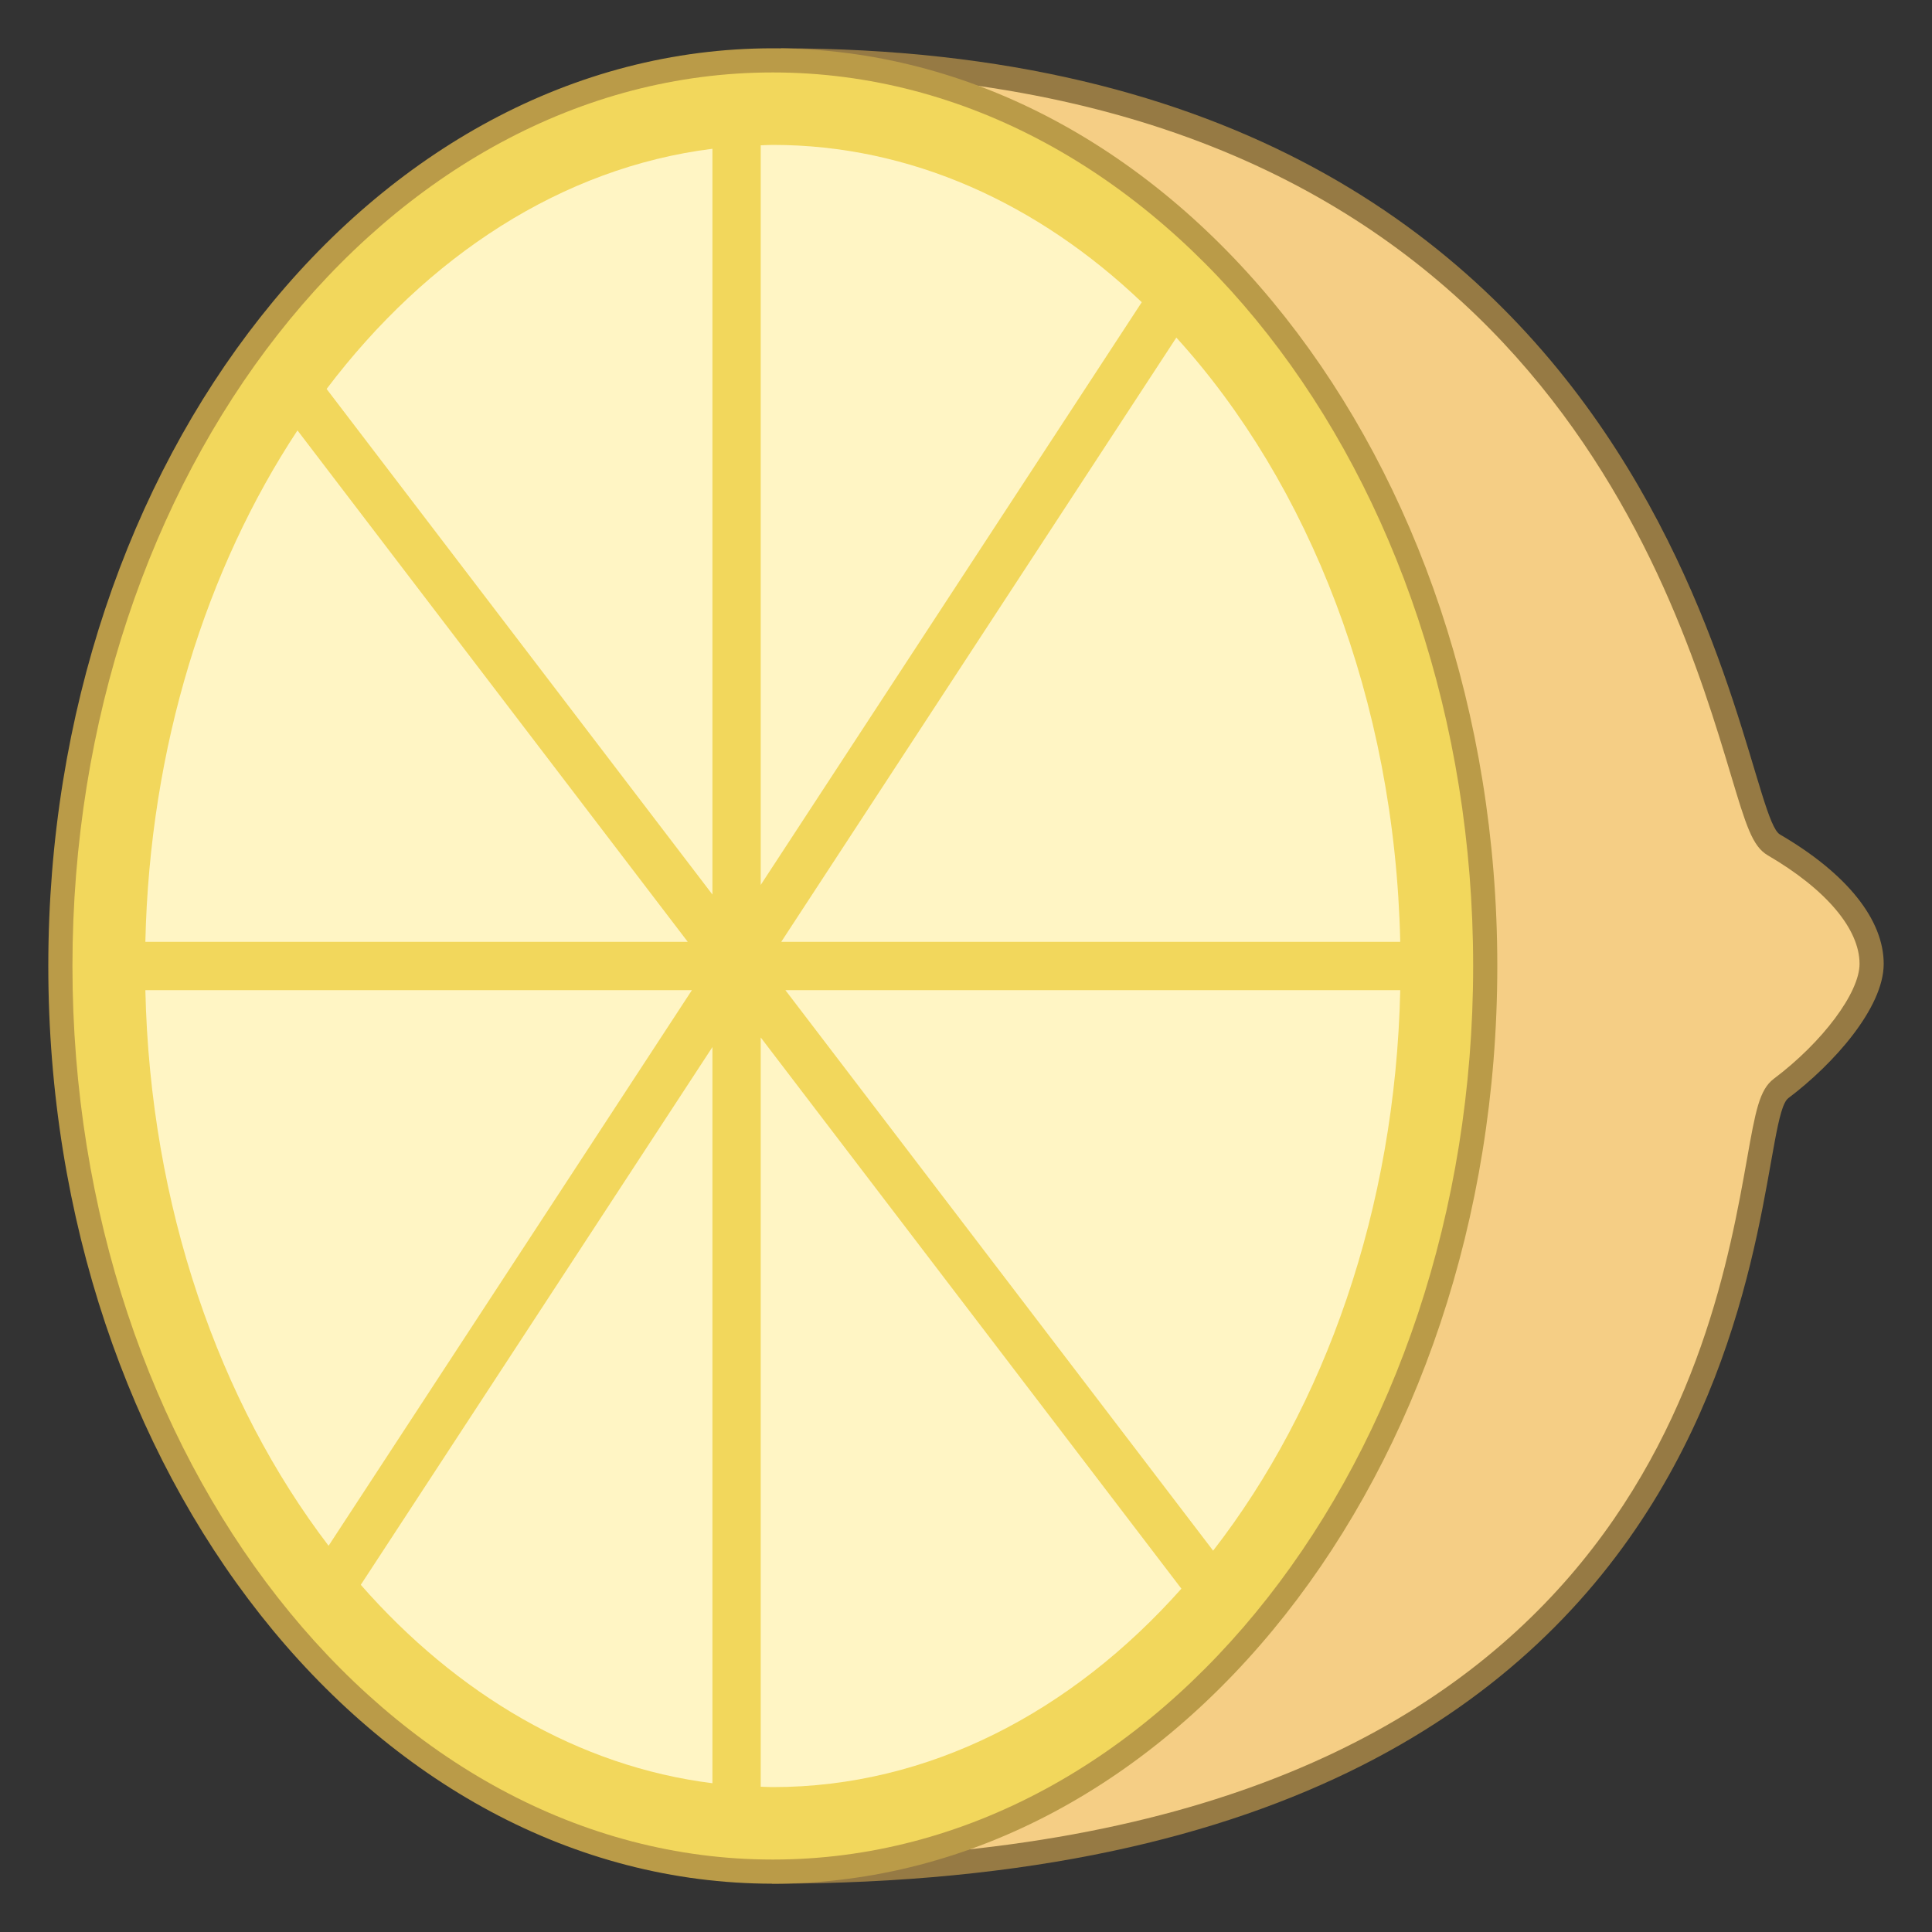
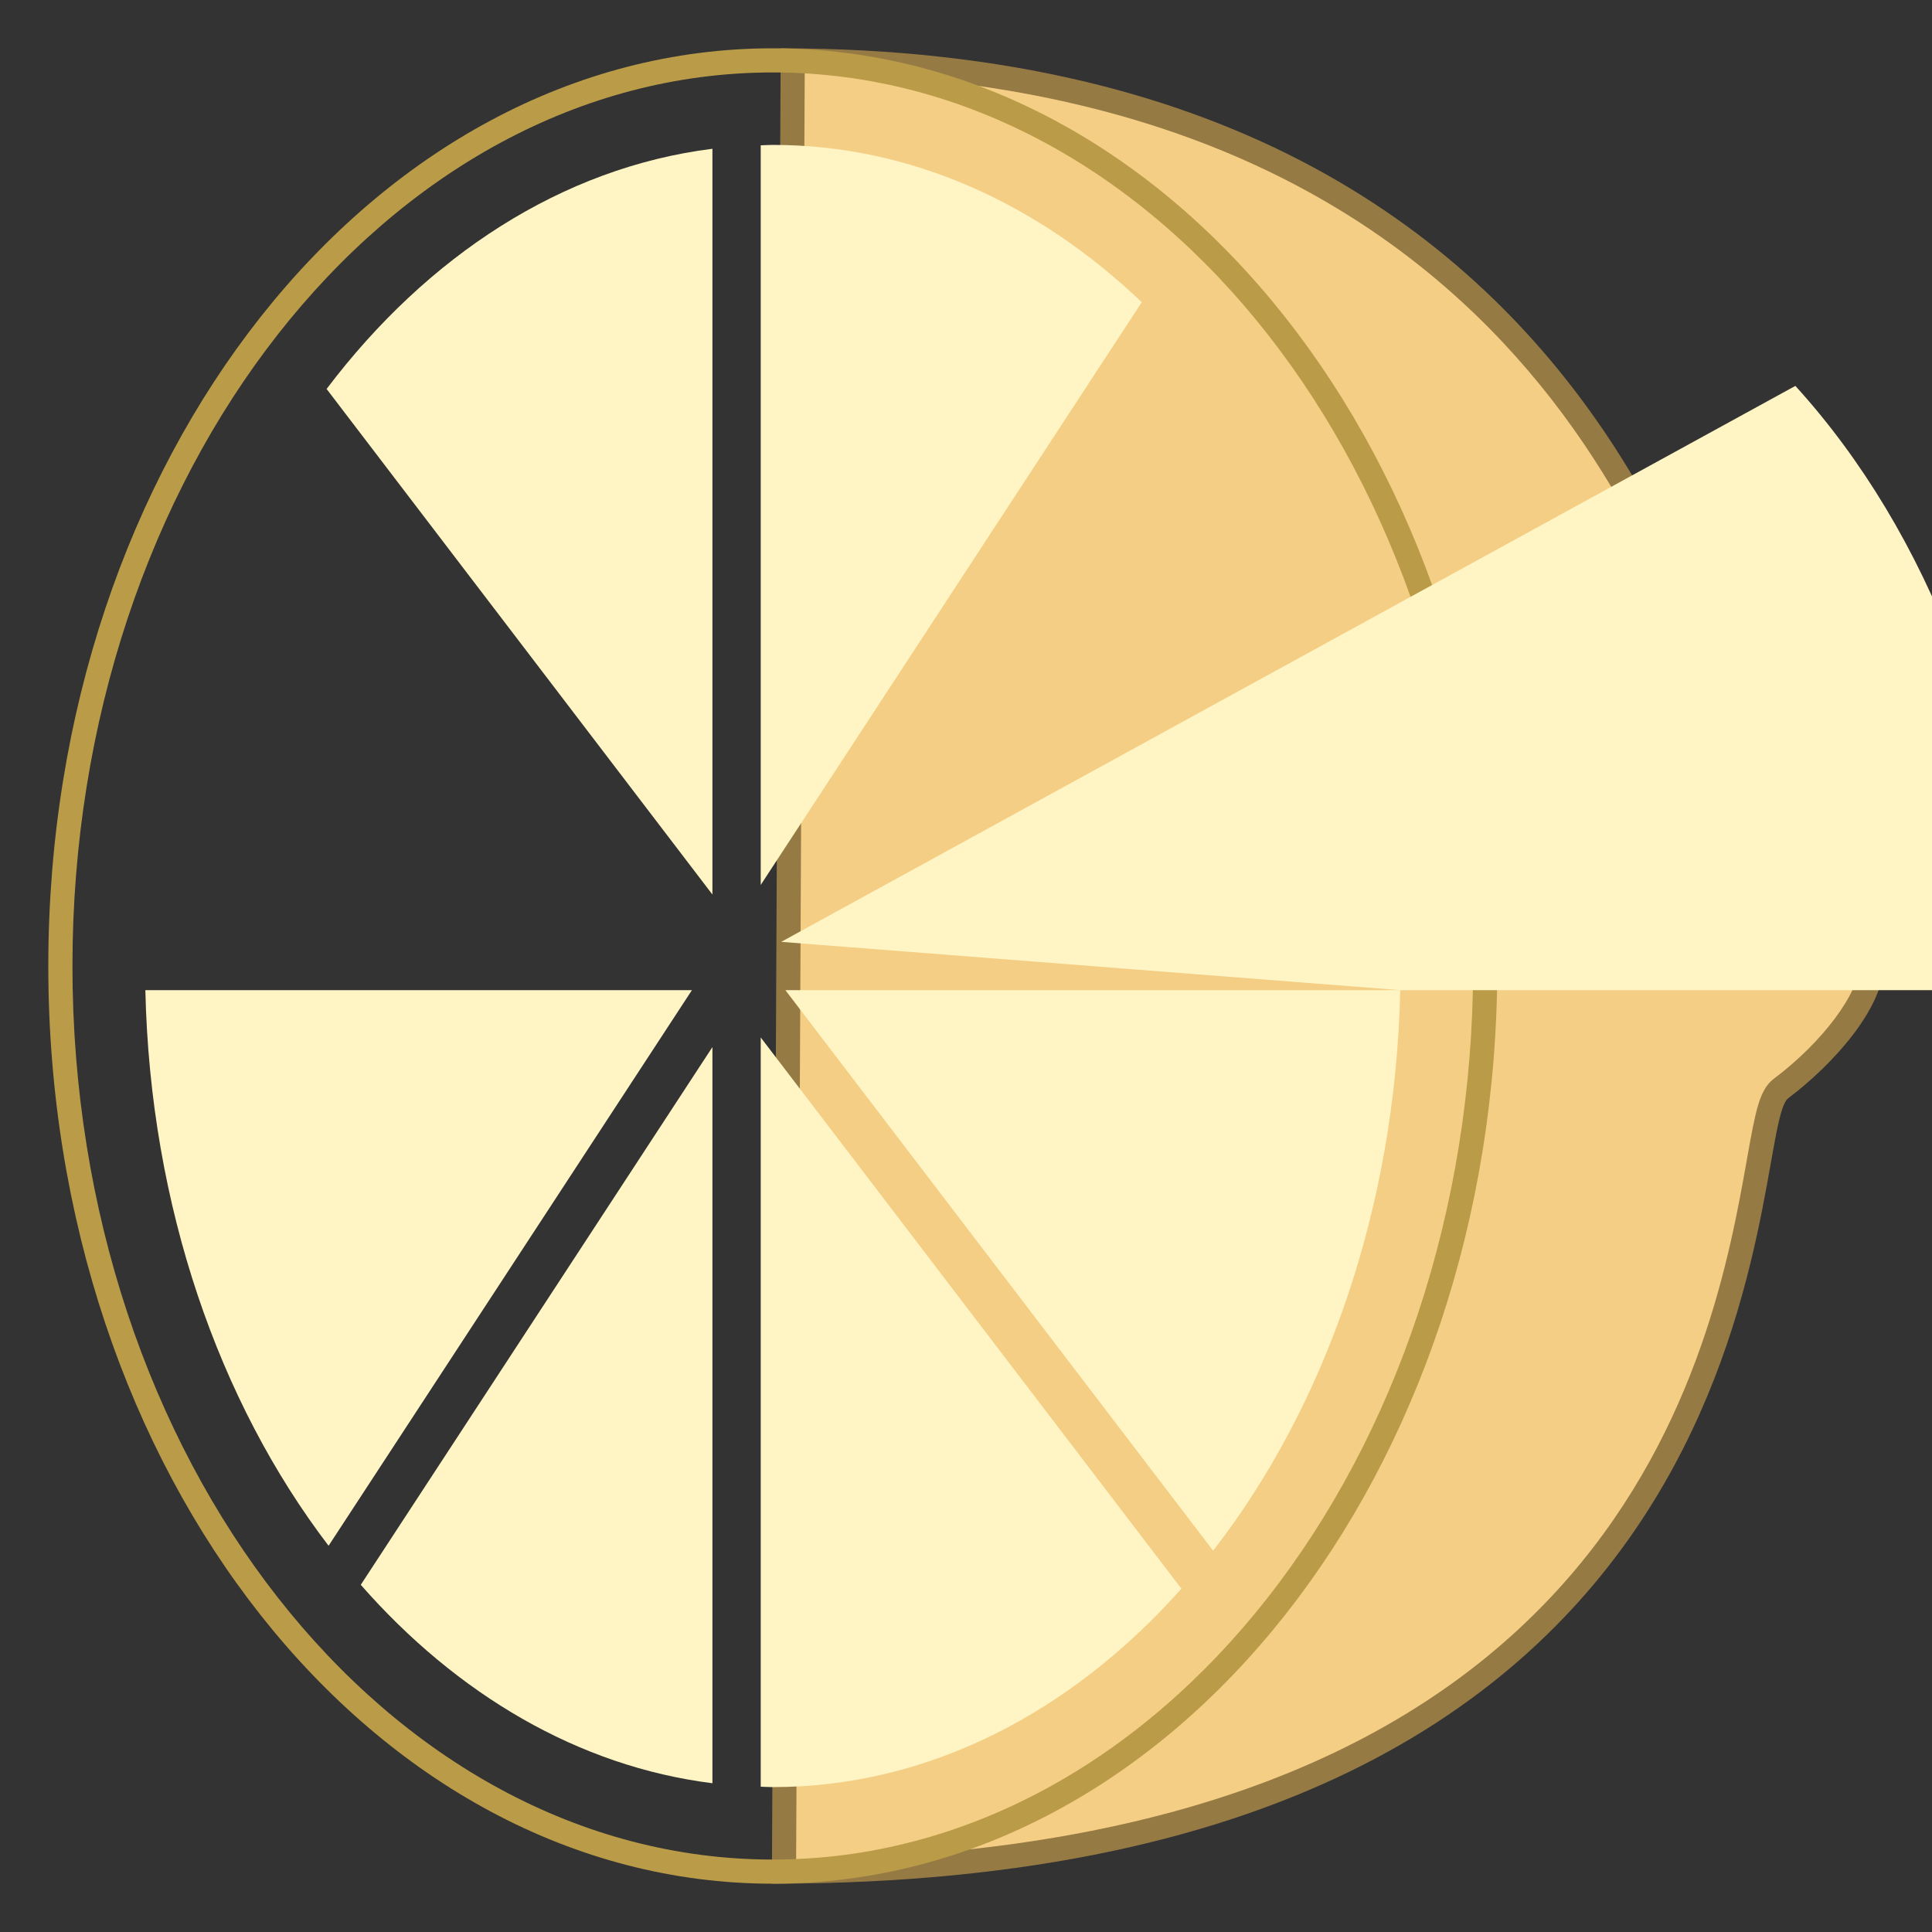
<svg xmlns="http://www.w3.org/2000/svg" height="100px" width="100px" viewBox="0 0 80 80">
  <rect x="0" y="0" width="80" height="80" fill="#333333" stroke="none" />
  <path d="M32.825,2.502c30.554,0.228,36.919,21.427,39.323,29.435c0.619,2.062,0.856,2.788,1.304,3.049 c2.61,1.523,4.048,3.273,4.048,4.926c0,1.536-1.886,3.758-3.749,5.159c-0.442,0.333-0.591,1.166-0.915,2.991 c-1.425,8.014-5.197,29.238-40.372,29.438L32.825,2.502z" fill="#f5ce85" />
  <path d="M33.322,3.008C63.077,3.46,69.308,24.215,71.67,32.081c0.629,2.096,0.89,2.963,1.53,3.336 c2.415,1.41,3.8,3.048,3.8,4.494c0,1.191-1.526,3.237-3.549,4.758c-0.601,0.451-0.76,1.345-1.108,3.304 c-1.398,7.862-5.09,28.623-39.377,29.02L33.322,3.008 M32.327,2l-0.365,76c42.911,0,40.301-31.186,42.091-32.53 C75.905,44.077,78,41.739,78,39.912c0-1.827-1.513-3.734-4.296-5.358C71.897,33.501,69.926,2,32.327,2L32.327,2z" fill="#967a44" />
-   <path d="M32,77.5C15.733,77.5,2.5,60.678,2.5,40S15.733,2.5,32,2.5S61.5,19.322,61.5,40S48.267,77.5,32,77.5 z" fill="#f2d75c" />
  <path d="M32,3c15.991,0,29,16.598,29,37S47.991,77,32,77S3,60.402,3,40S16.009,3,32,3 M32,2 C15.431,2,2,19.01,2,40s13.431,38,30,38c16.569,0,30-17.01,30-38S48.569,2,32,2L32,2z" fill="#ba9b48" />
-   <path d="M31.5 36.643l15.778-24.129C42.986 8.422 37.706 6 32 6c-.168 0-.333.012-.5.017V36.643zM57.981 41h-25.46l17.712 23.21C54.853 58.258 57.779 50.069 57.981 41zM32.349 39h25.632c-.223-10.028-3.778-18.98-9.271-25.021L32.349 39zM29.5 37.041V6.16c-6.223.78-11.811 4.439-15.976 9.946L29.5 37.041zM31.5 42.959v31.025C31.667 73.988 31.832 74 32 74c6.457 0 12.368-3.101 16.919-8.216L31.5 42.959zM28.651 41H6.019c.2 8.965 3.058 17.073 7.587 23.007L28.651 41z" fill="#fff5c4" />
+   <path d="M31.5 36.643l15.778-24.129C42.986 8.422 37.706 6 32 6c-.168 0-.333.012-.5.017V36.643zM57.981 41h-25.46l17.712 23.21C54.853 58.258 57.779 50.069 57.981 41zh25.632c-.223-10.028-3.778-18.98-9.271-25.021L32.349 39zM29.5 37.041V6.16c-6.223.78-11.811 4.439-15.976 9.946L29.5 37.041zM31.5 42.959v31.025C31.667 73.988 31.832 74 32 74c6.457 0 12.368-3.101 16.919-8.216L31.5 42.959zM28.651 41H6.019c.2 8.965 3.058 17.073 7.587 23.007L28.651 41z" fill="#fff5c4" />
  <g>
    <path d="M29.5,43.357L14.939,65.624c3.979,4.536,9.016,7.521,14.561,8.216V43.357z" fill="#fff5c4" />
  </g>
  <g>
-     <path d="M6.019,39h22.46L12.318,17.822C8.542,23.545,6.199,30.922,6.019,39z" fill="#fff5c4" />
-   </g>
+     </g>
</svg>